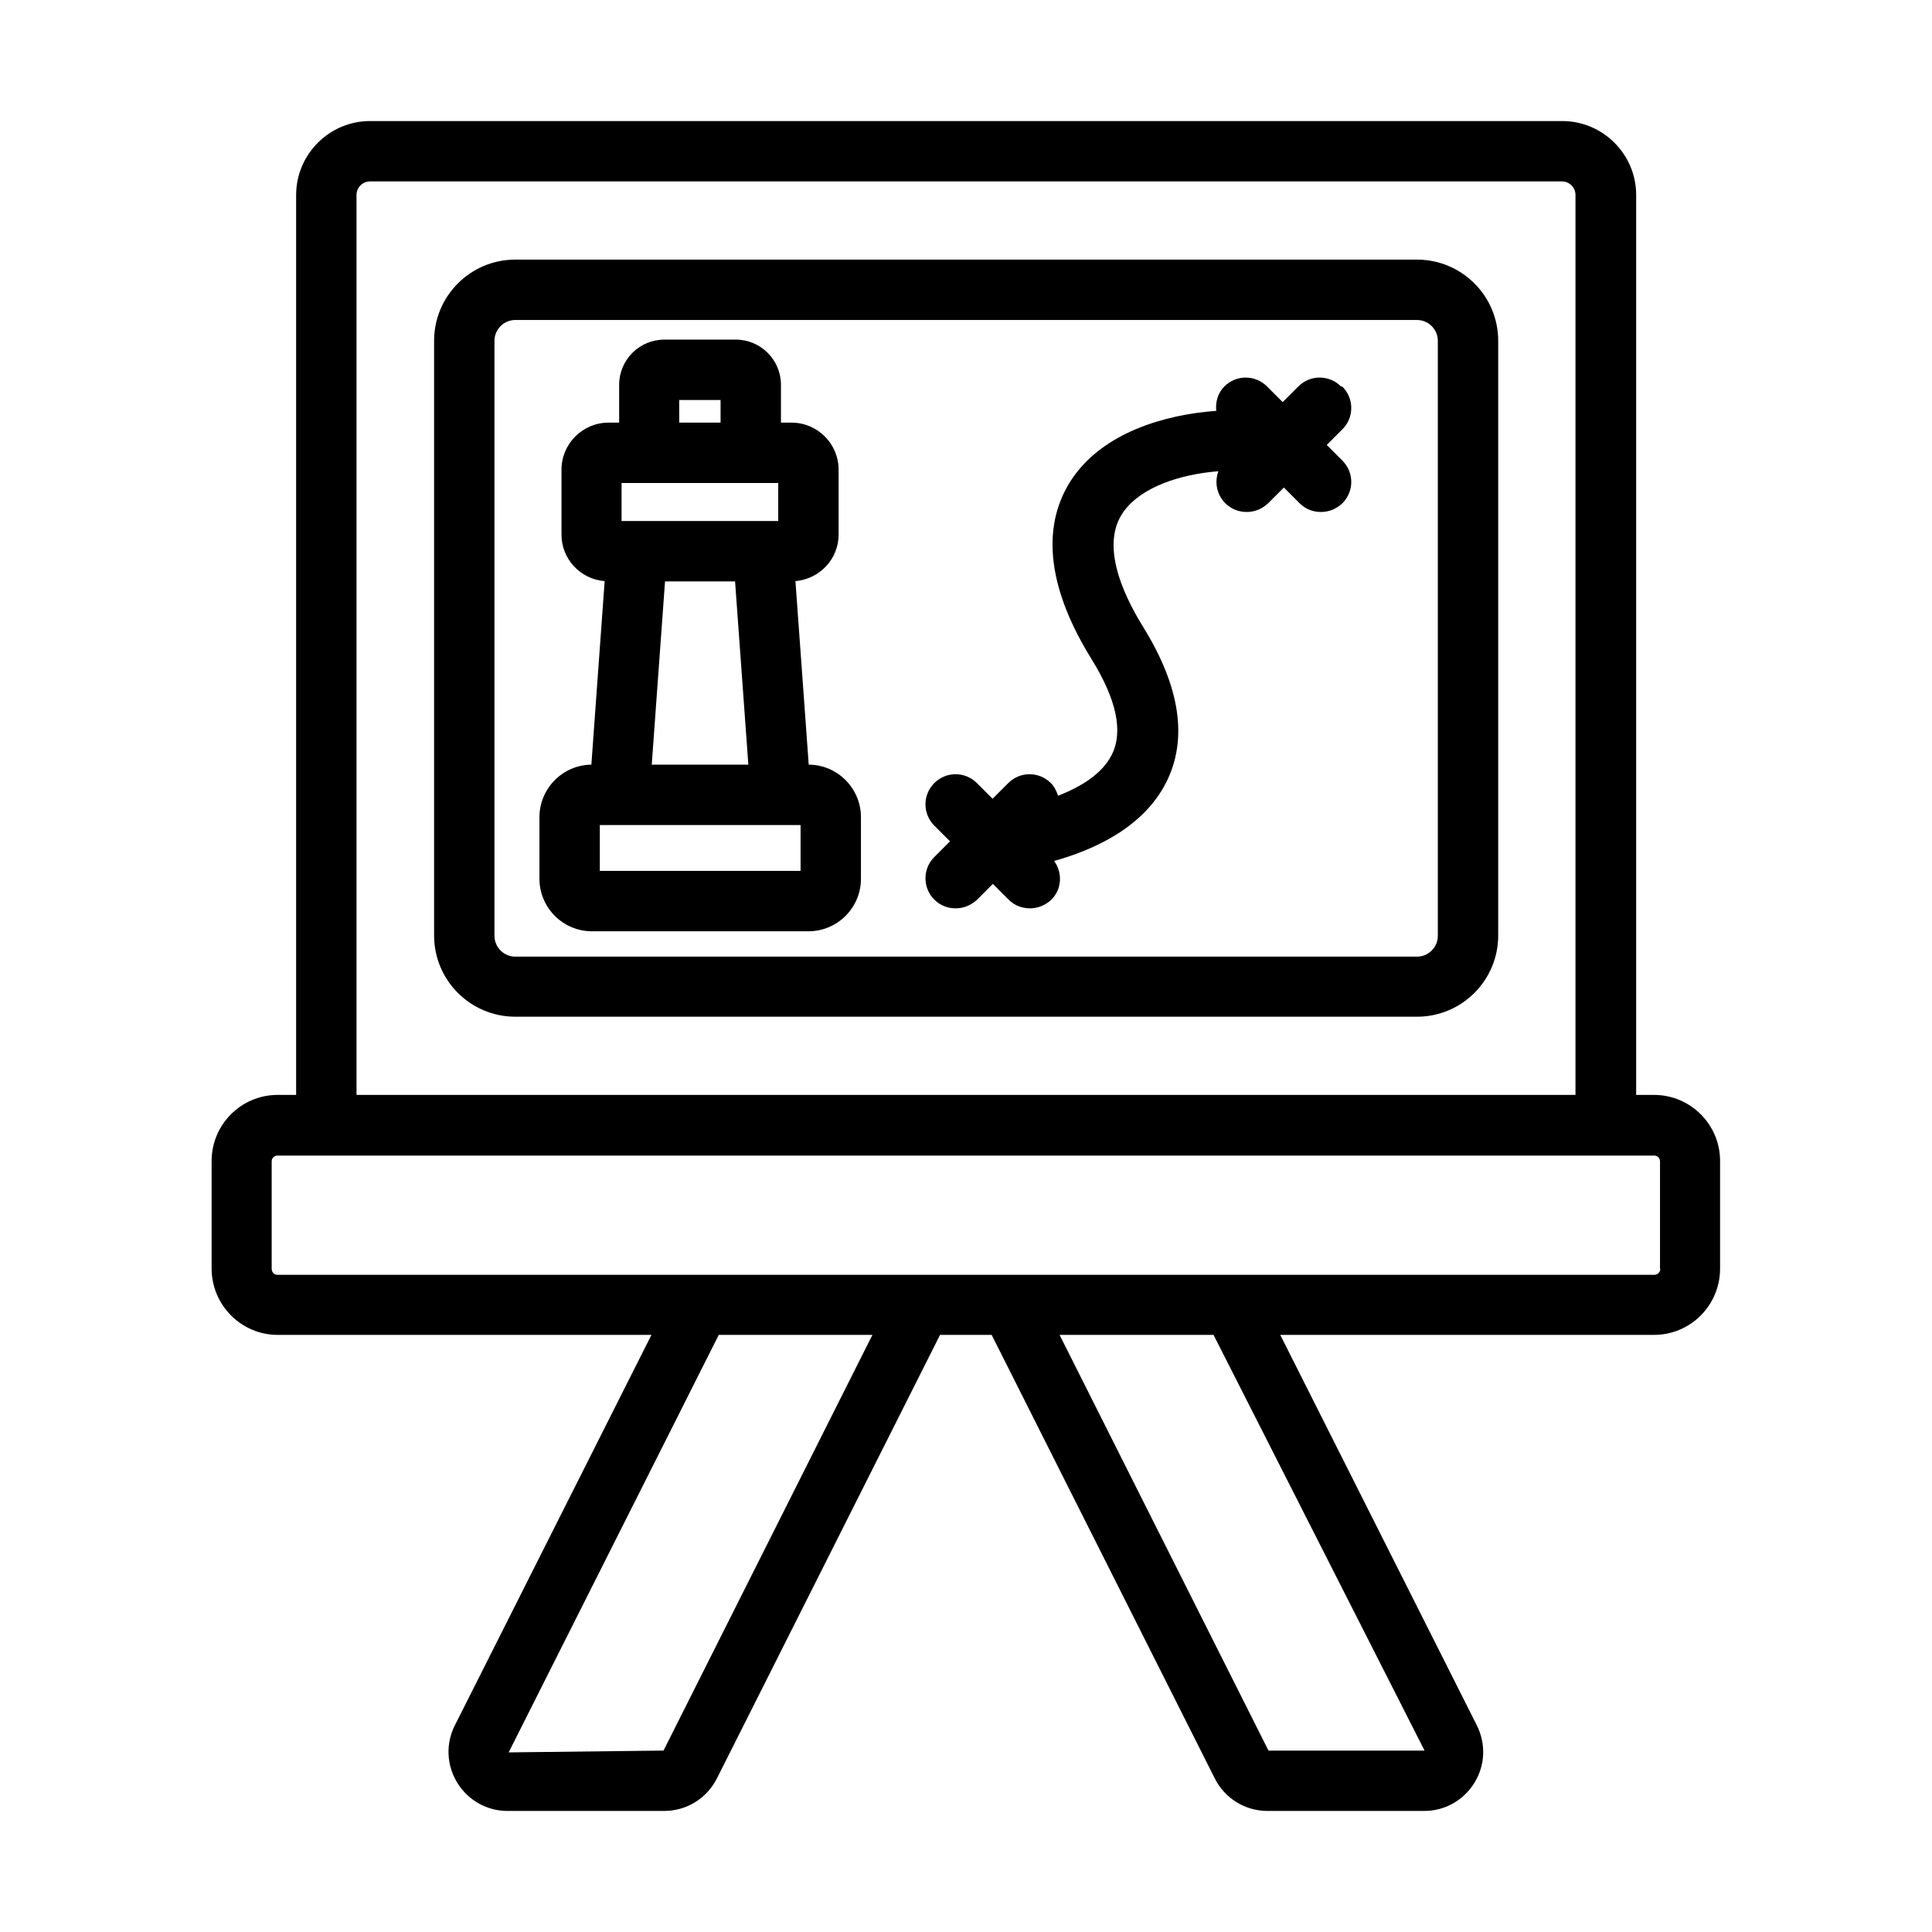
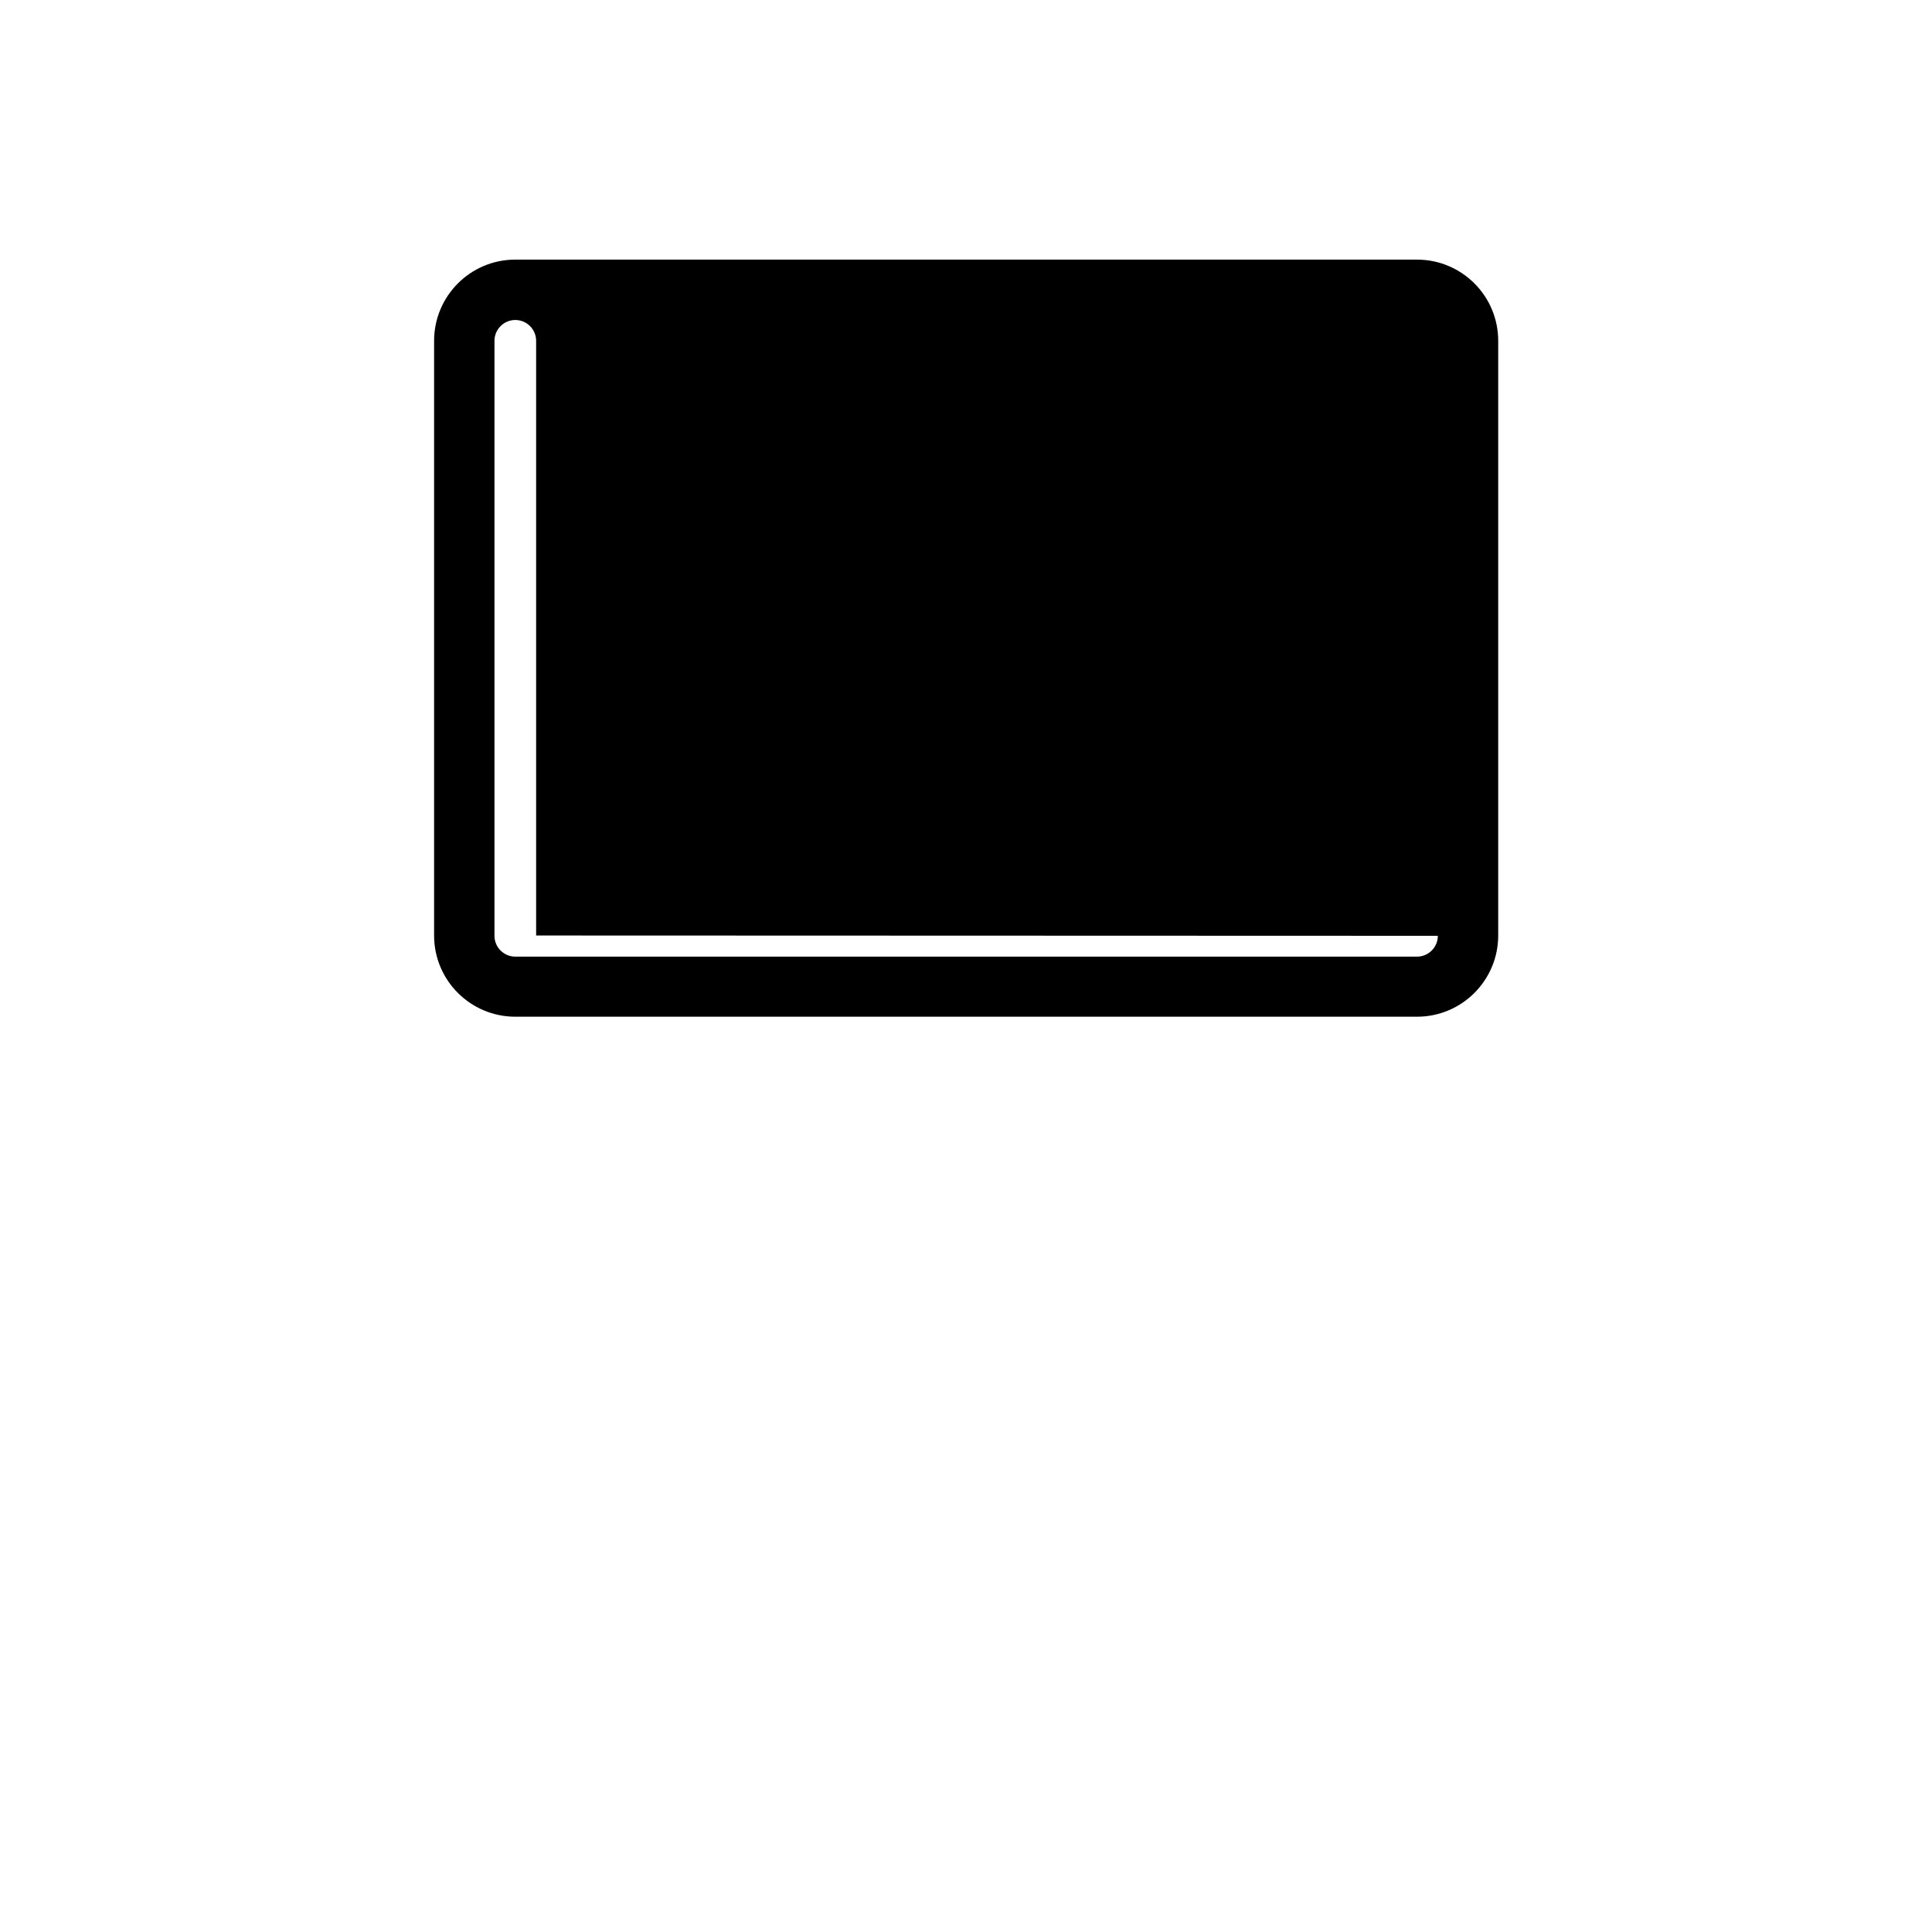
<svg xmlns="http://www.w3.org/2000/svg" id="Expanded" viewBox="0 0 64 64">
  <defs>
    <style>      .cls-1 {        stroke-width: 0px;      }    </style>
  </defs>
-   <path class="cls-1" d="m54.81,36.27h-.61V6.46c0-1.35-1.1-2.45-2.45-2.45H12.26c-1.35,0-2.45,1.1-2.45,2.45v29.81h-.61c-1.21,0-2.19.98-2.19,2.19v3.56c0,1.21.98,2.2,2.19,2.2h12.38l-6.51,12.93c-.31.61-.28,1.32.08,1.91.36.58.98.93,1.66.93h5.19c.74,0,1.41-.41,1.75-1.08l7.39-14.69h1.71l7.39,14.69c.33.66,1,1.08,1.75,1.08h5.19c.68,0,1.3-.35,1.66-.93.36-.58.39-1.29.08-1.91l-6.51-12.93h12.38c1.21,0,2.19-.98,2.19-2.2v-3.56c0-1.21-.98-2.19-2.19-2.19ZM11.81,6.46c0-.25.2-.45.45-.45h39.48c.25,0,.45.2.45.45v29.81H11.81V6.46Zm10.17,51.53l-5.13.06,6.96-13.83h5.09l-6.92,13.77Zm25.21,0h-5.17l-6.92-13.77h5.1l6.99,13.77Zm7.81-15.96c0,.11-.09.2-.19.2H9.19c-.11,0-.19-.09-.19-.2v-3.56c0-.11.09-.19.19-.19h45.61c.11,0,.19.09.19.19v3.56Z" />
-   <path class="cls-1" d="m46.94,8.6h-29.87c-1.49,0-2.69,1.21-2.69,2.69v19.7c0,1.49,1.21,2.69,2.69,2.69h29.87c1.49,0,2.69-1.21,2.69-2.69V11.29c0-1.49-1.21-2.69-2.69-2.69Zm.69,22.4c0,.38-.31.69-.69.69h-29.87c-.38,0-.69-.31-.69-.69V11.29c0-.38.31-.69.69-.69h29.87c.38,0,.69.31.69.69v19.7Z" />
-   <path class="cls-1" d="m44.42,12.8c-.39-.39-1.02-.39-1.41,0l-.52.52-.52-.52c-.39-.39-1.02-.39-1.41,0-.22.22-.3.52-.27.81-1.77.13-3.7.74-4.72,2.17-.77,1.08-1.3,3,.58,6.04.84,1.35,1.07,2.43.67,3.2-.32.62-1.02,1.05-1.77,1.34-.05-.15-.12-.3-.24-.42-.39-.39-1.02-.39-1.41,0l-.52.52-.52-.52c-.39-.39-1.02-.39-1.41,0s-.39,1.02,0,1.41l.52.52-.52.52c-.39.39-.39,1.02,0,1.41.2.2.45.29.71.29s.51-.1.71-.29l.52-.52.52.52c.2.2.45.29.71.29s.51-.1.71-.29c.35-.35.37-.89.09-1.28,1.32-.37,2.94-1.1,3.7-2.58.74-1.44.48-3.18-.75-5.17-.72-1.16-1.41-2.76-.65-3.82.59-.82,1.88-1.24,3.14-1.34-.13.36-.06.77.23,1.06.2.2.45.29.71.29s.51-.1.71-.29l.52-.52.52.52c.2.2.45.29.71.29s.51-.1.71-.29c.39-.39.39-1.02,0-1.41l-.52-.52.52-.52c.39-.39.39-1.02,0-1.41Z" />
-   <path class="cls-1" d="m26.79,25.33l-.44-6.08c.8-.07,1.43-.73,1.43-1.54v-2.15c0-.86-.7-1.56-1.56-1.56h-.35v-1.25c0-.83-.67-1.5-1.5-1.5h-2.36c-.83,0-1.5.67-1.5,1.5v1.25h-.35c-.86,0-1.56.7-1.56,1.56v2.15c0,.81.63,1.48,1.43,1.54l-.44,6.08c-.95.01-1.72.79-1.72,1.74v2.04c0,.96.78,1.74,1.74,1.74h7.17c.96,0,1.74-.78,1.74-1.74v-2.04c0-.95-.77-1.73-1.72-1.74Zm-4.29-12.08h1.37v.75h-1.37v-.75Zm-1.91,2.75h5.19v1.26h-5.19v-1.26Zm4.2,9.33h-3.2l.44-6.07h2.32l.44,6.07Zm1.73,3.52h-6.65v-1.52h6.65v1.52Z" />
+   <path class="cls-1" d="m46.94,8.6h-29.87c-1.49,0-2.69,1.21-2.69,2.69v19.7c0,1.49,1.21,2.69,2.69,2.69h29.87c1.49,0,2.69-1.21,2.69-2.69V11.29c0-1.49-1.21-2.69-2.69-2.69Zm.69,22.4c0,.38-.31.69-.69.69h-29.87c-.38,0-.69-.31-.69-.69V11.29c0-.38.31-.69.69-.69c.38,0,.69.31.69.69v19.7Z" />
</svg>